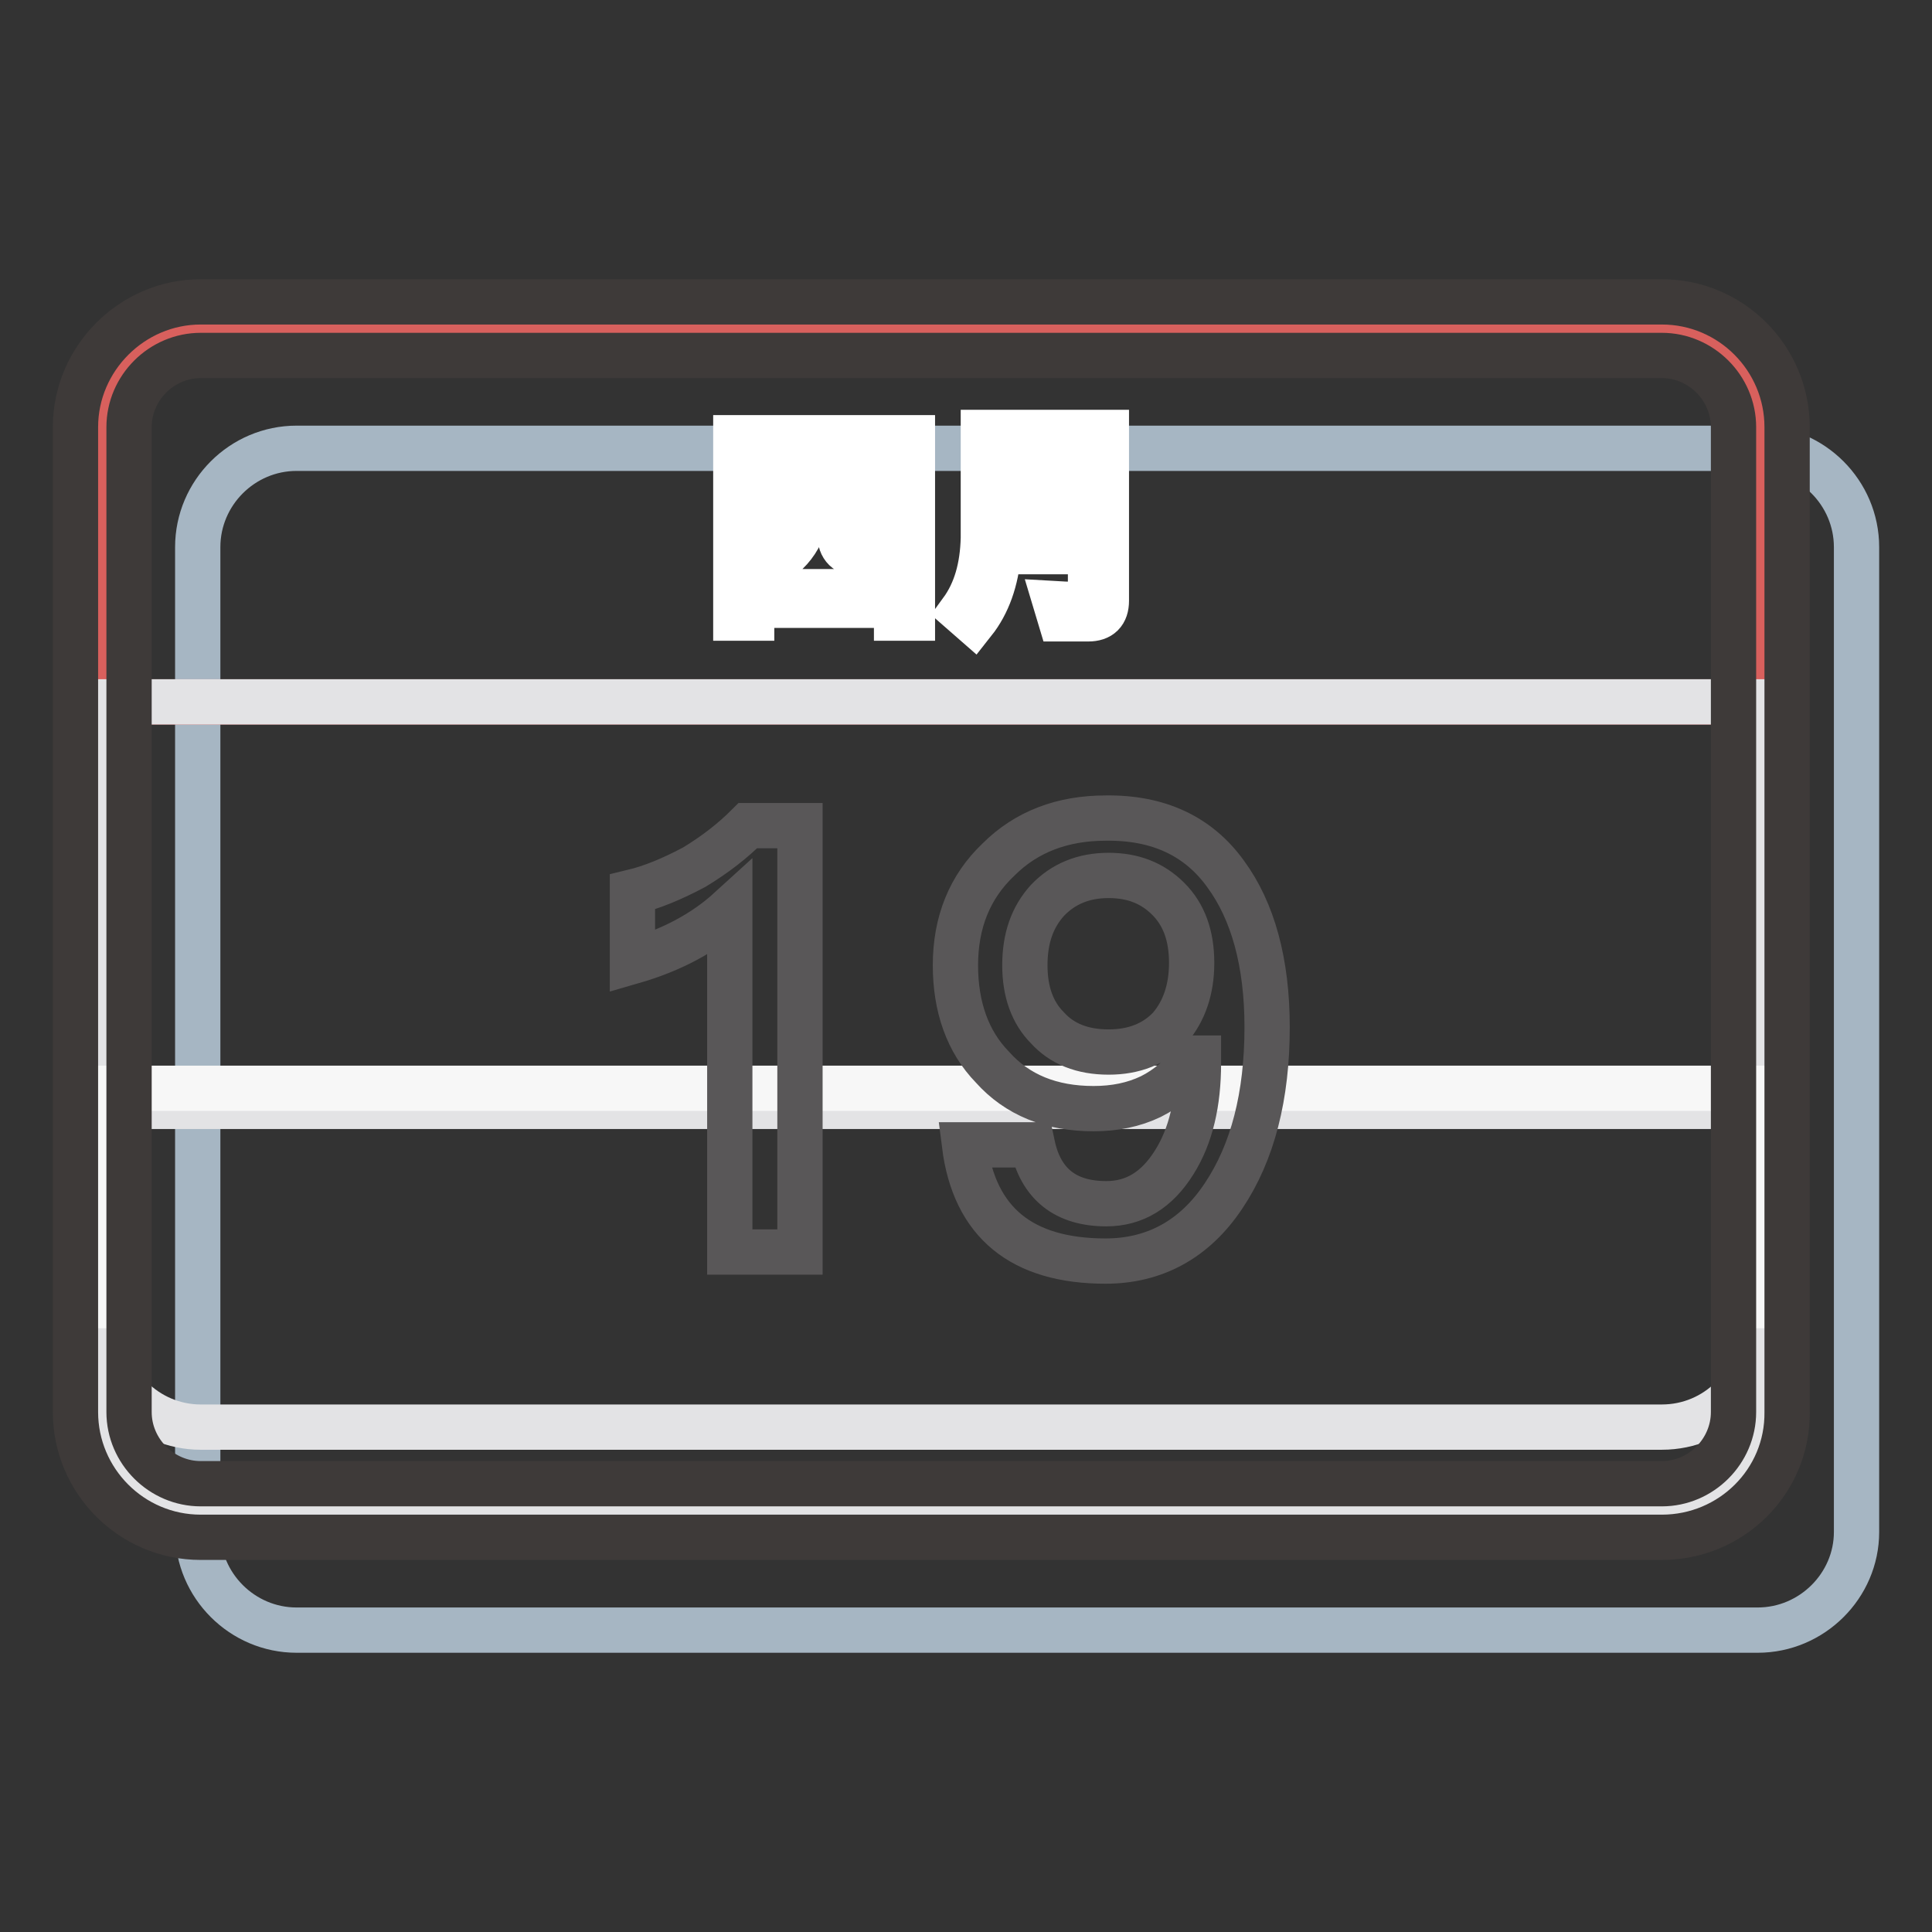
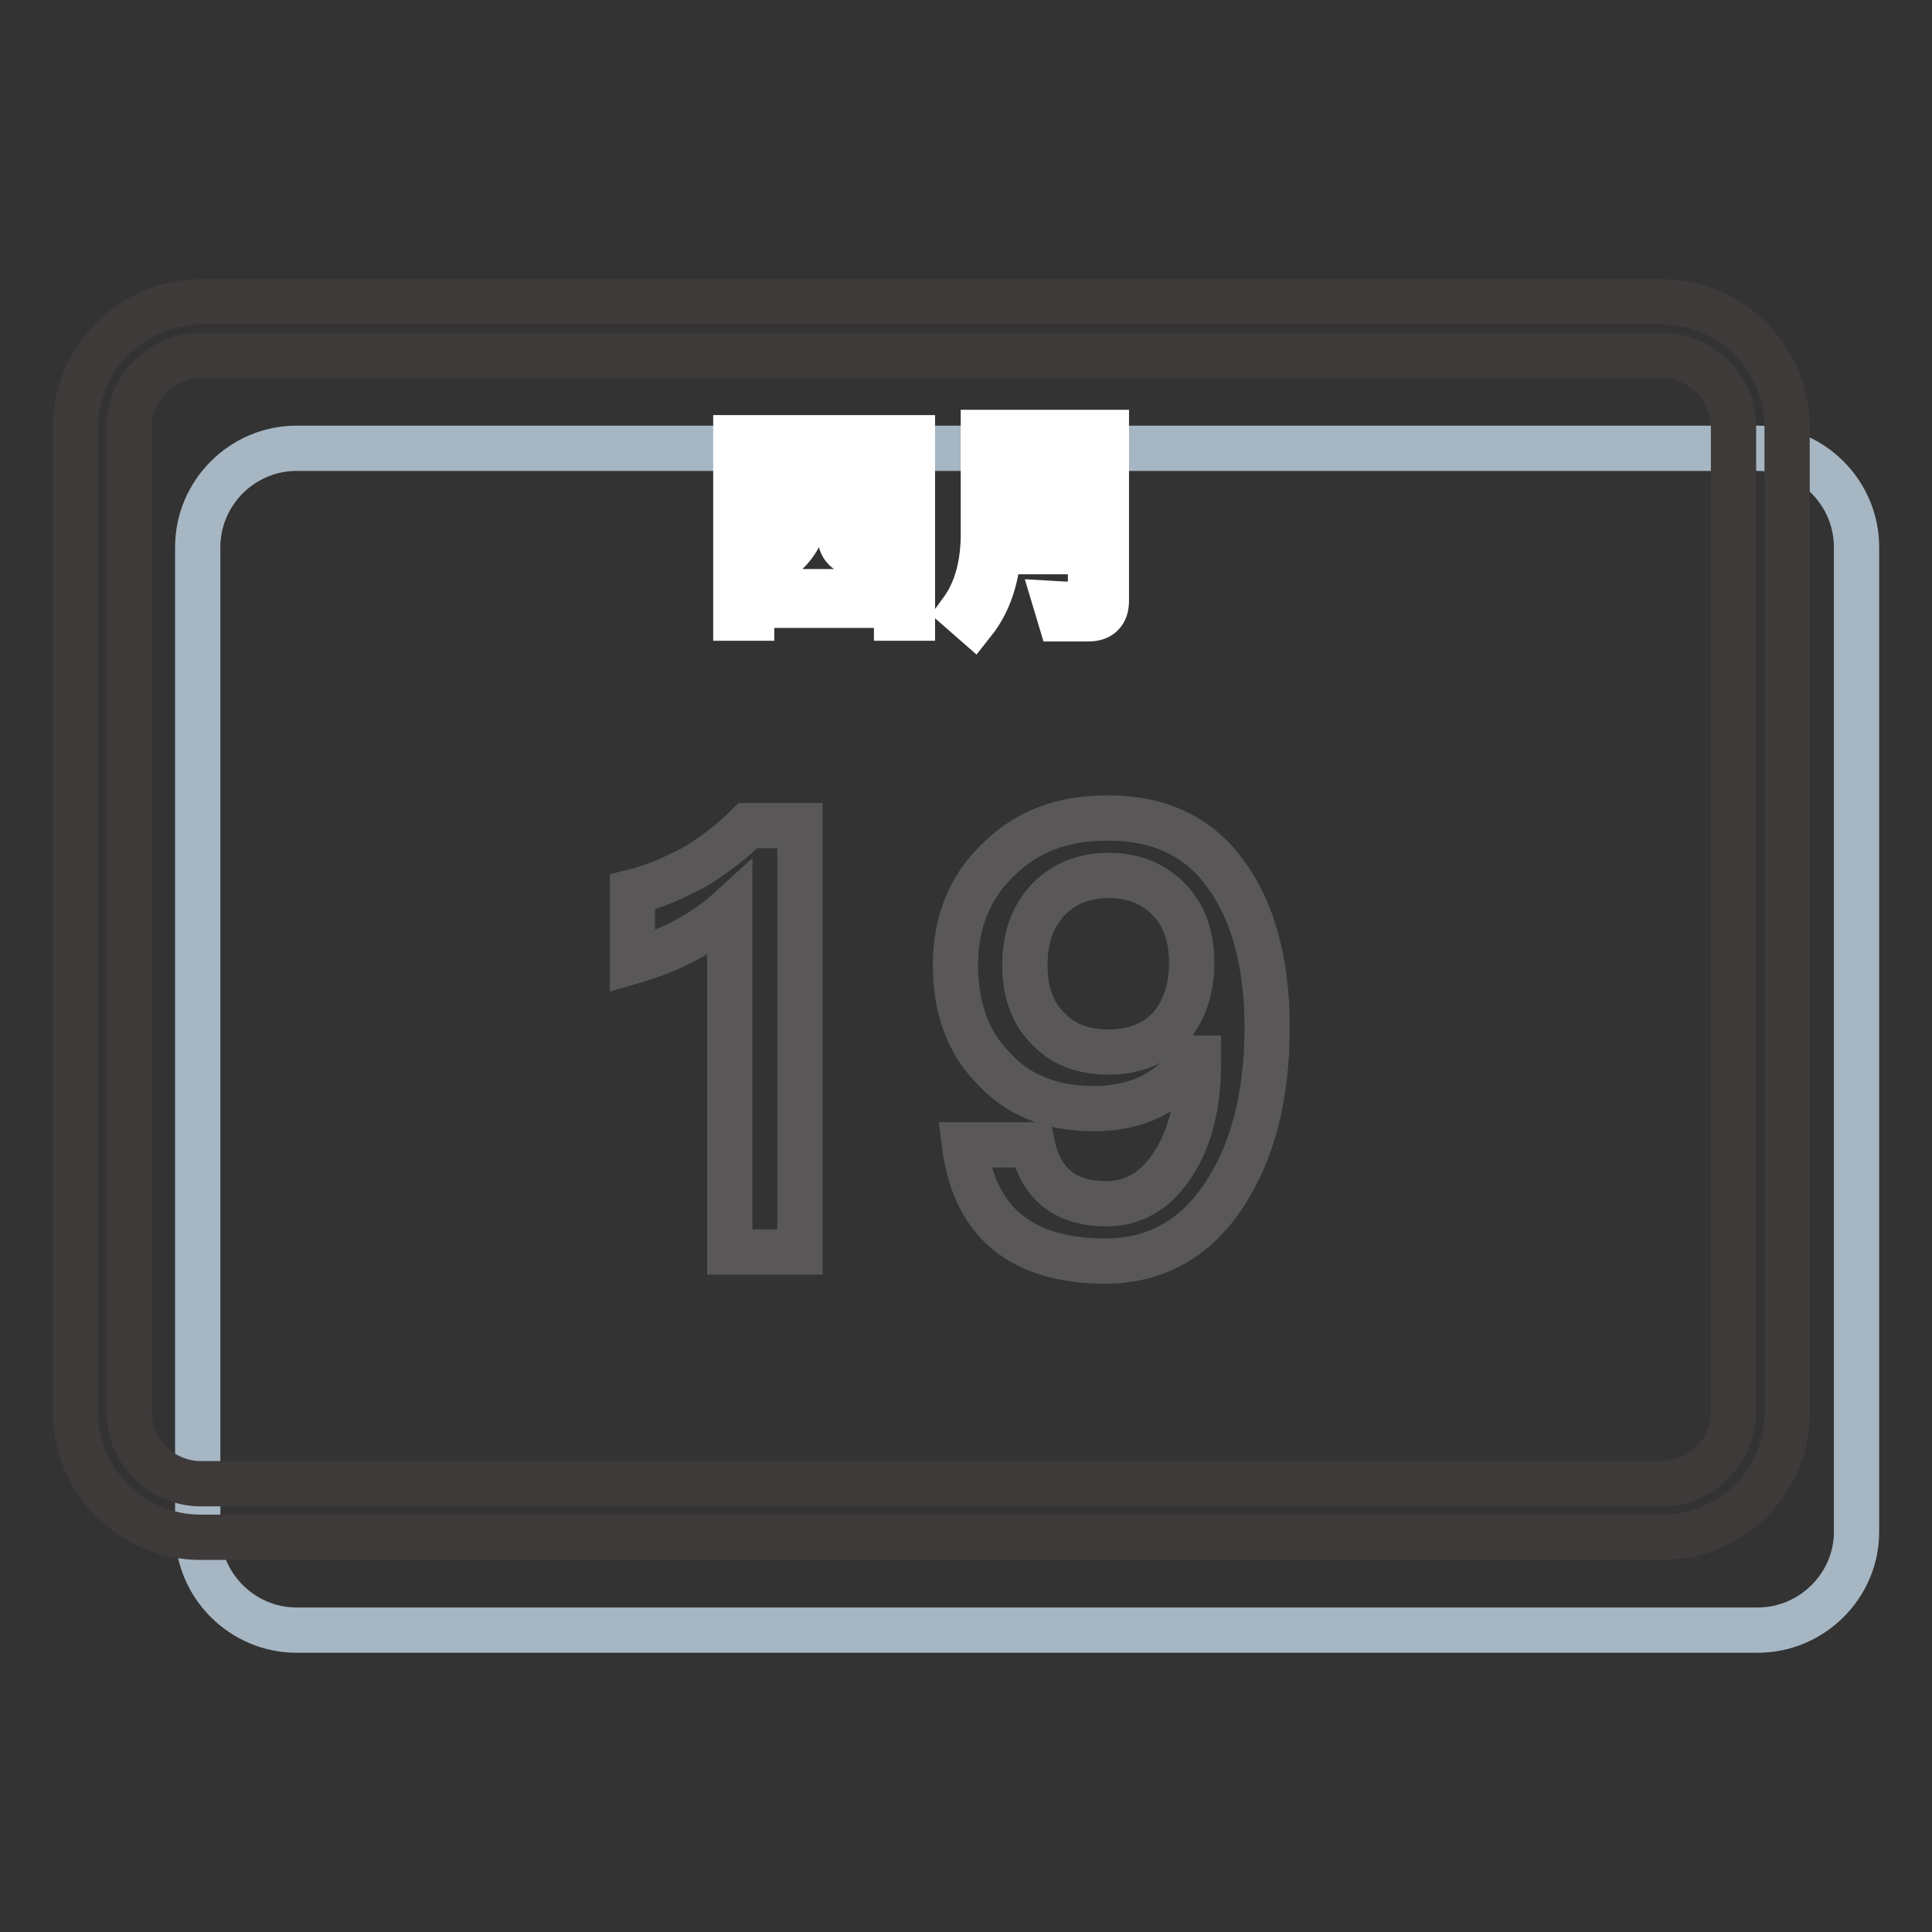
<svg xmlns="http://www.w3.org/2000/svg" version="1.1" x="0px" y="0px" viewBox="0 0 256 256" enable-background="new 0 0 256 256" xml:space="preserve">
  <rect x="0" y="0" width="256" height="256" fill="#333333" stroke="none" />
  <g>
    <path stroke-width="6" fill-opacity="0" stroke="#a6b6c3" d="M232.9,216H39.3c-7.2,0-13.1-5.9-13.1-13.1V72.5c0-7.2,5.9-13.1,13.1-13.1h193.6c7.2,0,13.1,5.9,13.1,13.1 v130.5C246,210.1,240.1,216,232.9,216z" />
-     <path stroke-width="6" fill-opacity="0" stroke="#d8605d" d="M220.2,43.5H26.6c-7.2,0-13.1,5.9-13.1,13.1V93h219.8V56.6C233.3,49.4,227.5,43.5,220.2,43.5z" />
-     <path stroke-width="6" fill-opacity="0" stroke="#e3e3e5" d="M13.6,93h219.8v53.6H13.6V93z" />
-     <path stroke-width="6" fill-opacity="0" stroke="#f7f7f7" d="M26.6,200.2h193.6c7.2,0,13.1-5.9,13.1-13.1v-42.9H13.6v42.9C13.6,194.3,19.4,200.2,26.6,200.2z" />
-     <path stroke-width="6" fill-opacity="0" stroke="#e3e3e5" d="M220.2,189.1H26.6c-7.2,0-13.1-5.9-13.1-13.1v11.1c0,7.2,5.9,13.1,13.1,13.1h193.6 c7.2,0,13.1-5.9,13.1-13.1V176C233.3,183.2,227.5,189.1,220.2,189.1L220.2,189.1z" />
    <path stroke-width="6" fill-opacity="0" stroke="#3e3a39" d="M220.2,203.7H26.6c-9.2,0-16.6-7.5-16.6-16.6V56.6C10,47.5,17.5,40,26.6,40h193.6c9.2,0,16.6,7.5,16.6,16.6 v130.5C236.9,196.3,229.4,203.7,220.2,203.7z M26.6,47.1c-5.2,0-9.5,4.3-9.5,9.5v130.5c0,5.2,4.3,9.5,9.5,9.5h193.6 c5.2,0,9.5-4.3,9.5-9.5V56.6c0-5.2-4.3-9.5-9.5-9.5H26.6z" />
    <path stroke-width="6" fill-opacity="0" stroke="#ffffff" d="M120.9,58v23.9h-2.1v-1.7H99.6v1.7h-2.1V58H120.9z M99.6,78.4h19.2v-5H114c-1.8,0-2.7-0.9-2.7-2.6v-11h-4.2 V66c-0.1,4-1.7,7-5,8.8l-1.7-1.5c3-1.5,4.6-4,4.6-7.3v-6.1h-5.5V78.4L99.6,78.4z M113.3,59.8v10.5c0,0.8,0.4,1.2,1.3,1.2h4.2V59.8 L113.3,59.8L113.3,59.8z M132.3,73.2c-0.3,3.7-1.4,6.8-3.3,9.2l-1.6-1.4c1.9-2.6,2.8-5.8,2.9-9.7V57.3h16.3v22.3 c0,1.6-0.8,2.4-2.4,2.4h-3.7l-0.6-2c1.7,0.1,2.9,0.1,3.6,0.1c0.7,0,1-0.4,1-1.3v-5.7H132.3L132.3,73.2z M144.5,64.3v-5h-12.2v5 H144.5z M132.4,66.2v5.1h12.2v-5.1H132.4z" />
    <path stroke-width="6" fill-opacity="0" stroke="#595758" d="M106,109.4v56.5h-9.3v-45.4c-3.4,3.1-7.7,5.4-12.9,6.9v-9.2c2.5-0.6,5.2-1.7,8.2-3.3 c2.8-1.7,5.1-3.5,7.1-5.5H106z M162.4,115.8c3.6,4.9,5.5,11.7,5.5,20.3c0,9.1-1.9,16.6-5.8,22.4c-3.8,5.7-9.1,8.6-15.6,8.6 c-11.1,0-17.4-5.1-18.7-15.4h9c1.1,5.2,4.4,7.8,9.8,7.8c3.7,0,6.7-1.8,9-5.5c2.2-3.5,3.2-7.9,3.2-13.1v-0.7h-0.4 c-1.7,2.3-3.7,4-5.9,5.1c-2.3,1.1-4.8,1.6-7.6,1.6c-5.6,0-10.1-1.8-13.4-5.5c-3.3-3.4-4.9-8-4.9-13.5c0-5.7,1.9-10.4,5.7-14 c3.7-3.7,8.5-5.5,14.2-5.5C153.5,108.3,158.8,110.8,162.4,115.8L162.4,115.8z M138.8,119.3c-2,2.2-3,5-3,8.6c0,3.5,1,6.3,3,8.3 c1.9,2.1,4.6,3.2,8.1,3.2c3.4,0,6.1-1.1,8.1-3.2c1.9-2.2,2.9-5.1,2.9-8.6c0-3.6-1-6.4-3.1-8.5c-2.1-2.1-4.7-3.1-7.9-3.1 C143.6,116,140.9,117.1,138.8,119.3z" />
  </g>
</svg>